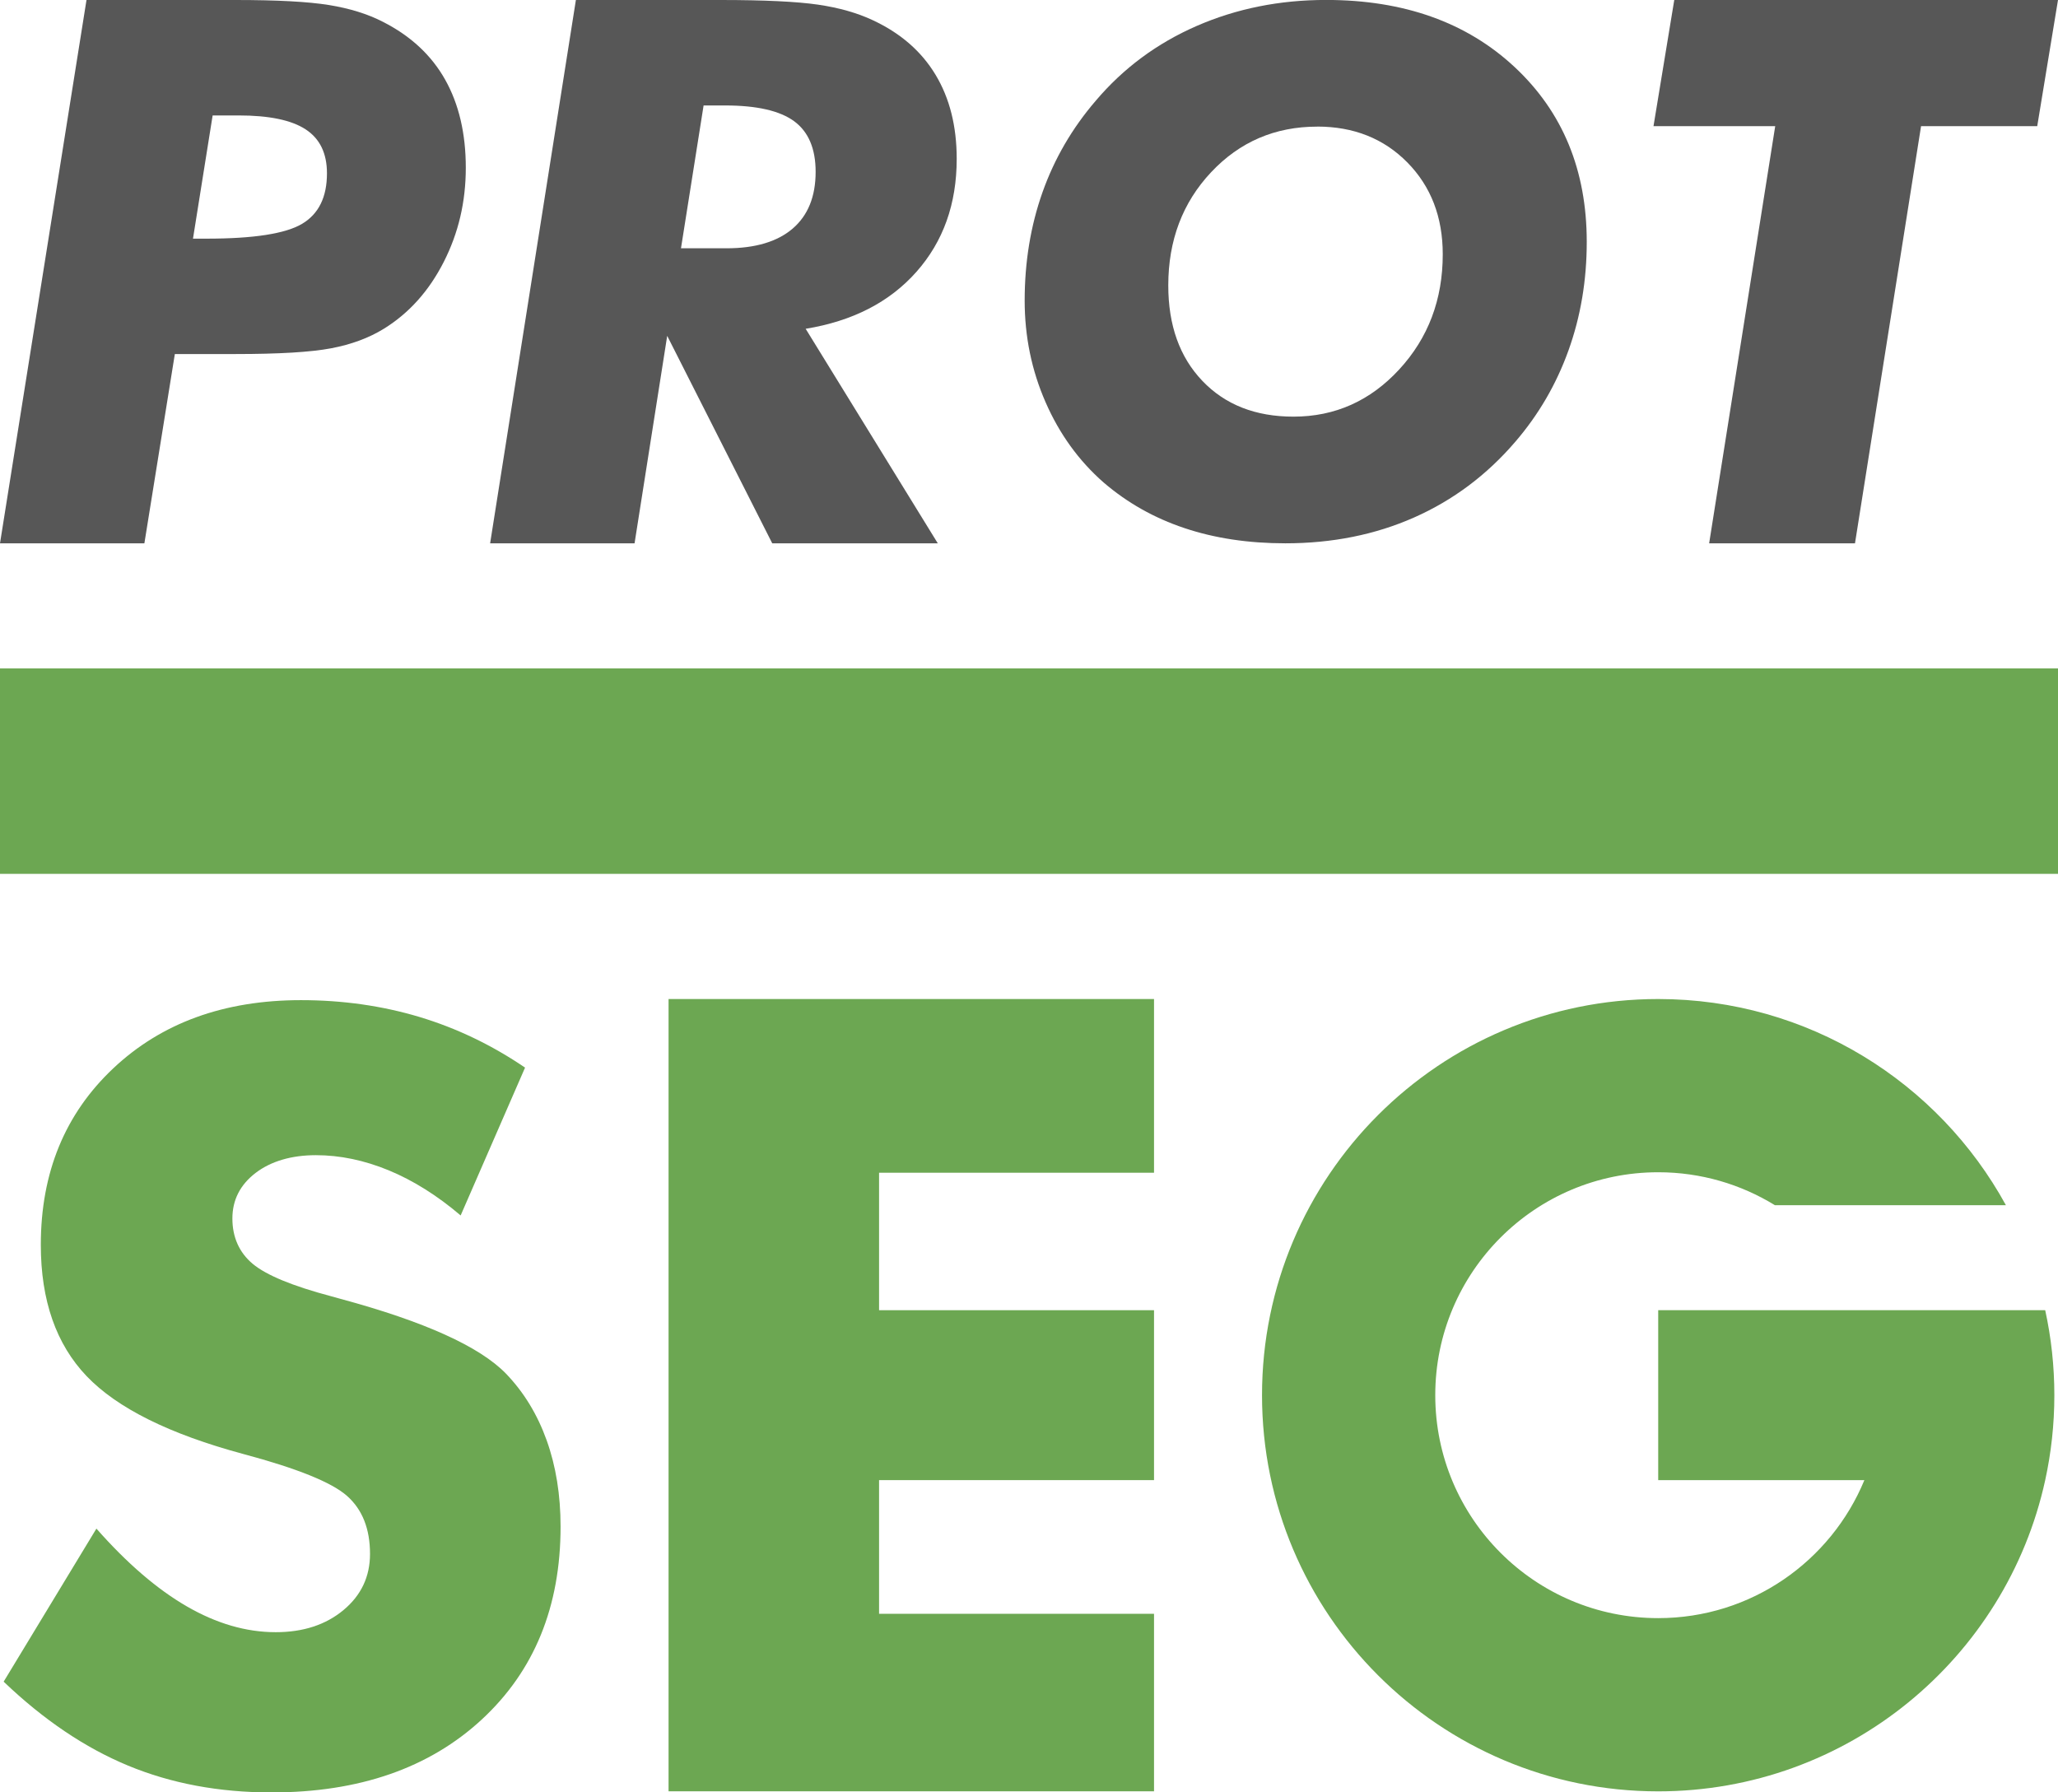
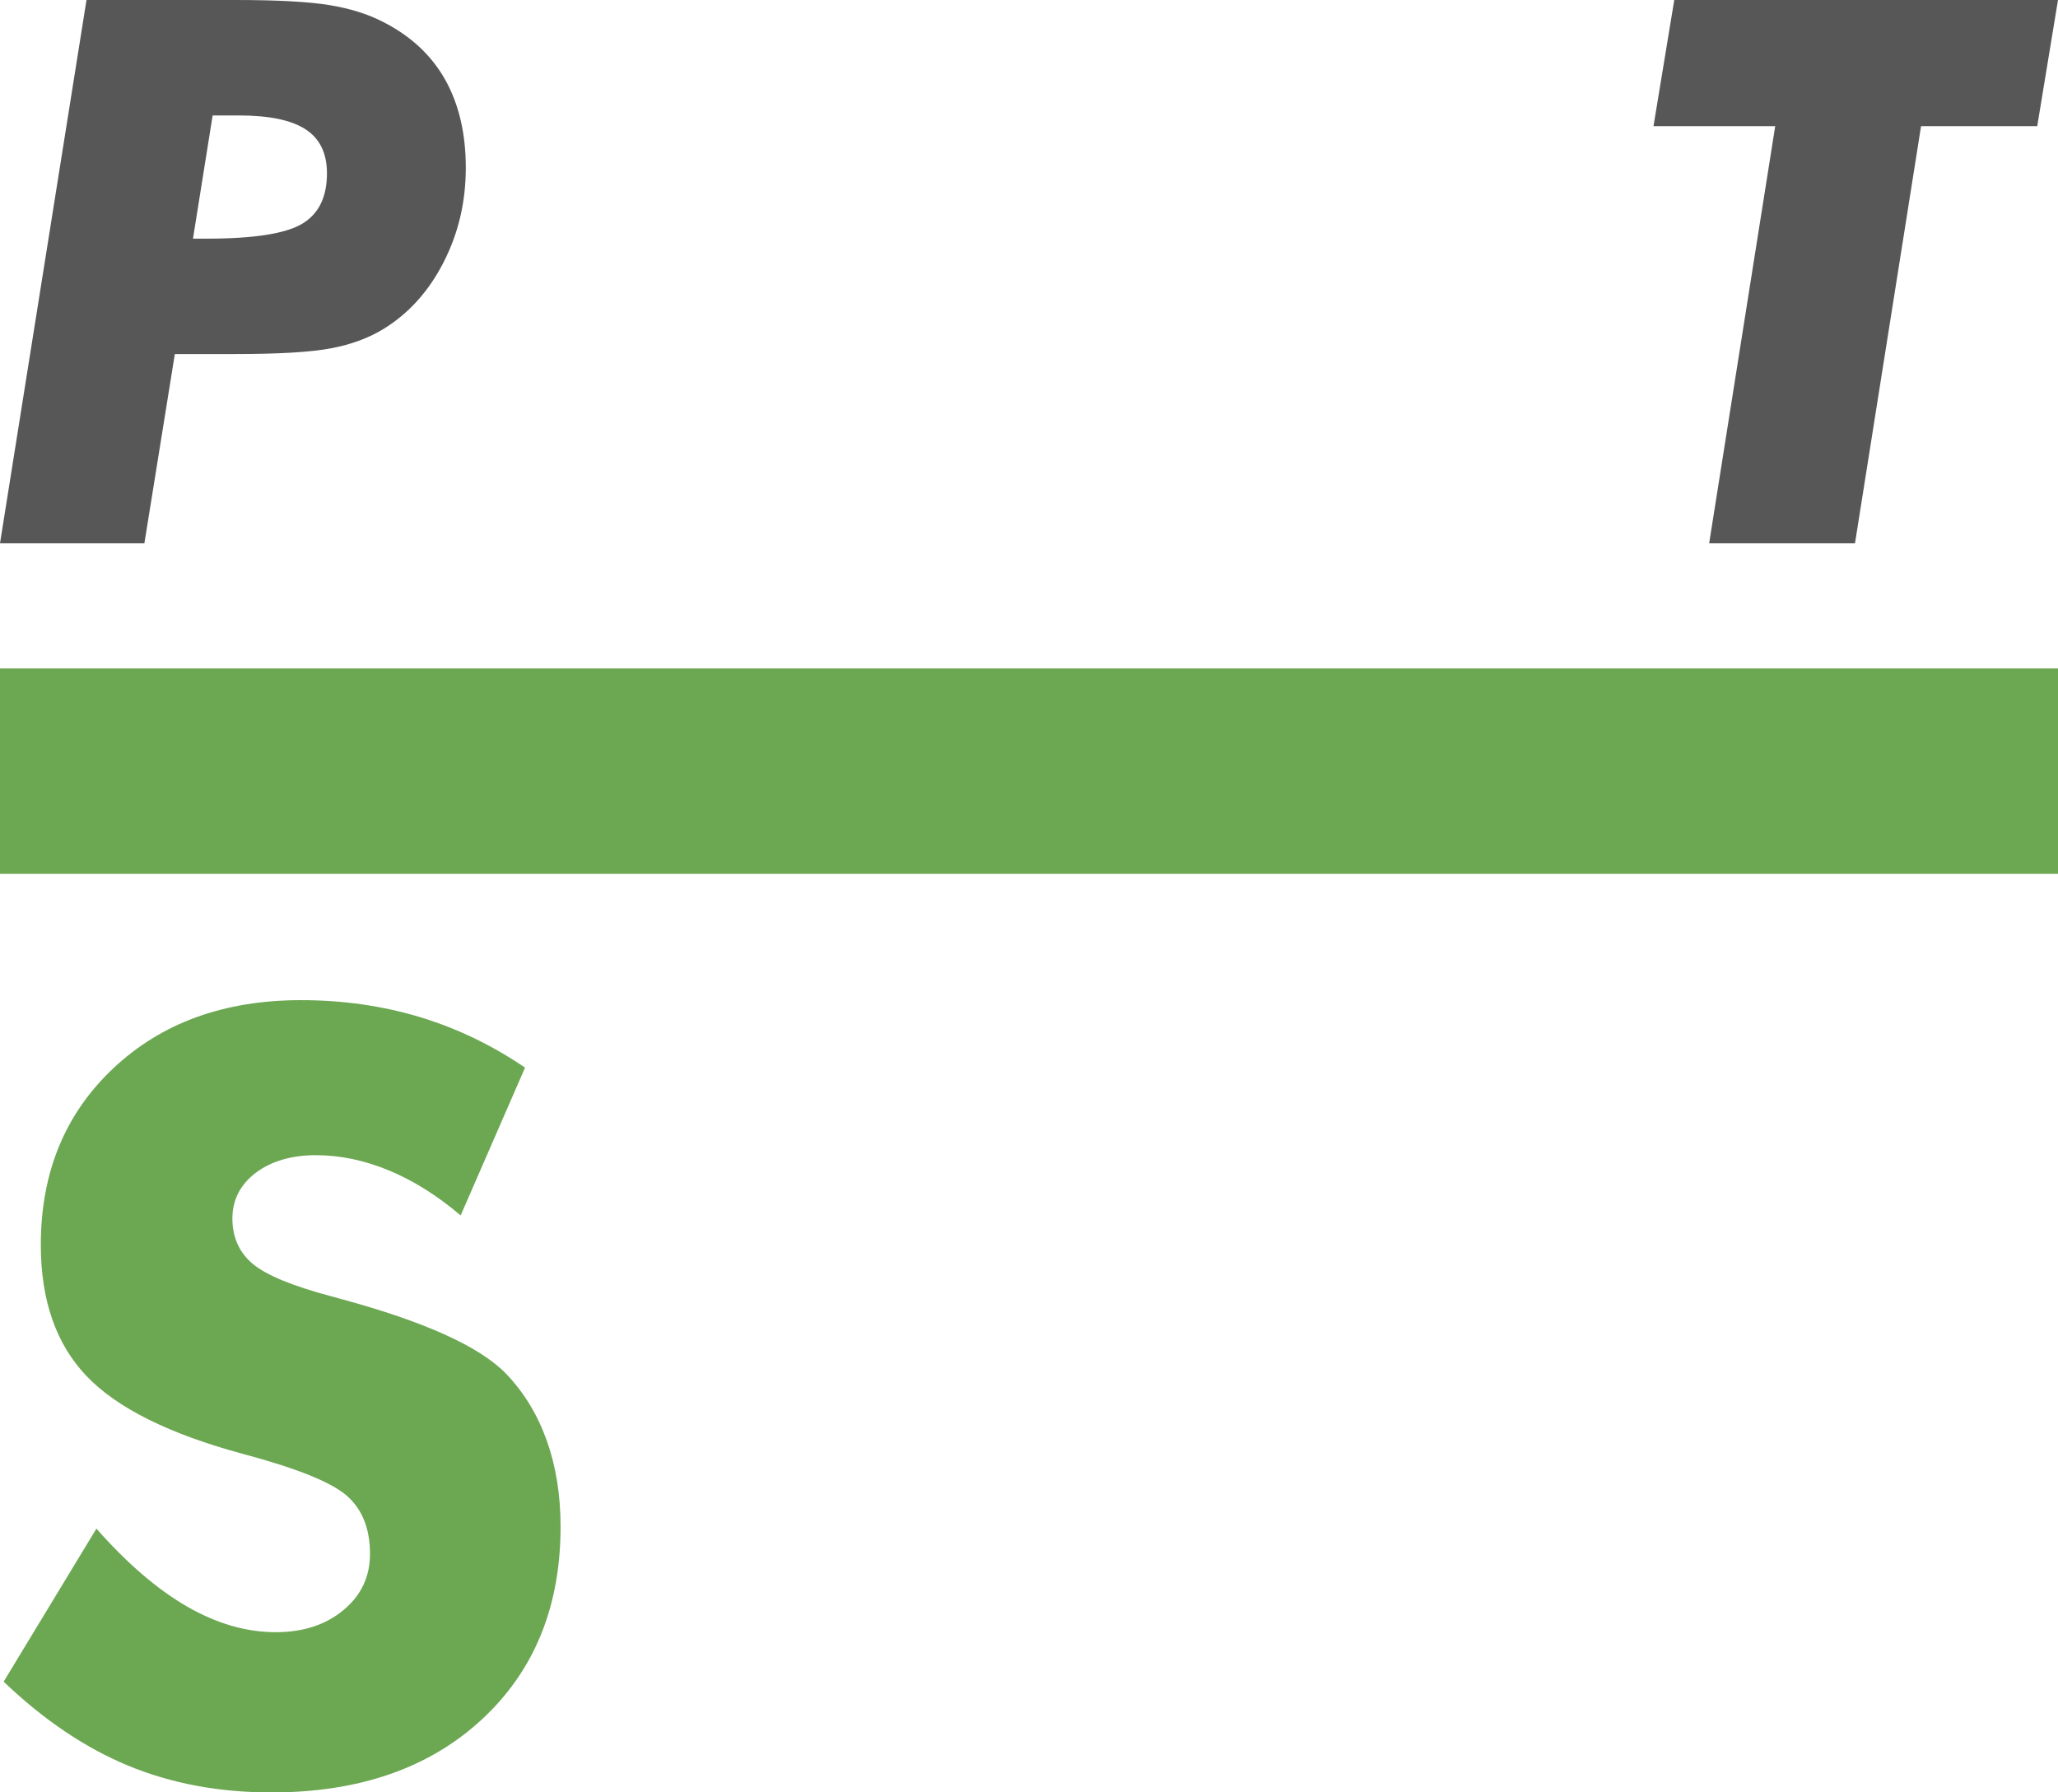
<svg xmlns="http://www.w3.org/2000/svg" id="Camada_2" data-name="Camada 2" viewBox="0 0 423.04 368.46">
  <defs>
    <style> .cls-1 { fill: #575757; } .cls-1, .cls-2 { stroke-width: 0px; } .cls-2 { fill: #6ca752; } </style>
  </defs>
  <g id="Camada_1-2" data-name="Camada 1">
    <g>
      <g>
        <path class="cls-1" d="M0,111.69L17.78,0h30.67C56.94,0,63.32.34,67.6,1.03c4.27.69,7.98,1.84,11.14,3.47,5.7,2.9,9.96,6.87,12.78,11.9,2.82,5.03,4.23,11.06,4.23,18.08s-1.51,13.43-4.54,19.38c-3.03,5.95-7.13,10.53-12.32,13.73-3.05,1.88-6.66,3.22-10.83,4.01-4.17.79-10.71,1.18-19.61,1.18h-12.51l-6.26,38.91H0ZM39.67,49.06h2.82c9.66,0,16.2-1.02,19.61-3.05,3.41-2.03,5.11-5.49,5.11-10.38,0-4.12-1.46-7.13-4.39-9.04-2.92-1.91-7.51-2.86-13.77-2.86h-5.34l-4.04,25.33Z" />
-         <path class="cls-1" d="M130.43,111.69h-29.68L118.38,0h29.75c8.95,0,15.61.32,19.99.95,4.37.64,8.16,1.72,11.37,3.24,5.65,2.65,9.92,6.37,12.82,11.18,2.9,4.81,4.35,10.57,4.35,17.28,0,9.26-2.76,17-8.28,23.23-5.52,6.23-13.11,10.13-22.77,11.71l27.16,44.1h-34.03l-21.59-42.65-6.71,42.65ZM139.97,51.04h9.38c5.9,0,10.43-1.35,13.58-4.04,3.15-2.7,4.73-6.59,4.73-11.67,0-4.78-1.48-8.25-4.42-10.41-2.95-2.16-7.68-3.24-14.19-3.24h-4.42l-4.65,29.37Z" />
-         <path class="cls-1" d="M264.23,111.69c-7.61,0-14.53-1.04-20.76-3.13-6.23-2.08-11.77-5.21-16.62-9.38-5.09-4.46-9.07-9.96-11.93-16.51-2.86-6.54-4.29-13.5-4.29-20.87,0-7.95,1.22-15.38,3.67-22.29,2.45-6.91,6.1-13.17,10.94-18.8,5.67-6.69,12.59-11.82,20.76-15.38,8.17-3.56,17.03-5.34,26.58-5.34,16,0,28.93,4.61,38.79,13.82,9.86,9.21,14.8,21.19,14.8,35.92,0,7.9-1.25,15.33-3.75,22.29-2.5,6.96-6.14,13.22-10.94,18.8-5.87,6.84-12.8,12.02-20.8,15.56-8,3.54-16.82,5.31-26.47,5.31M270.77,26.03c-8.68,0-15.95,3.13-21.82,9.38-5.87,6.25-8.8,14.01-8.8,23.27,0,8.19,2.34,14.74,7.02,19.63,4.68,4.9,10.92,7.34,18.72,7.34,8.53,0,15.78-3.24,21.74-9.71,5.96-6.47,8.94-14.36,8.94-23.67,0-7.66-2.43-13.95-7.27-18.87-4.85-4.92-11.03-7.38-18.54-7.38Z" />
        <polygon class="cls-1" points="351.33 111.69 364.91 25.94 339.89 25.94 344.16 0 423.04 0 418.77 25.94 394.89 25.94 381.31 111.69 351.33 111.69" />
      </g>
      <g>
-         <path class="cls-2" d="M19.82,314.24c6.28,7.13,12.48,12.46,18.59,15.99,6.11,3.53,12.19,5.3,18.27,5.3,5.65,0,10.29-1.52,13.93-4.55,3.64-3.03,5.45-6.88,5.45-11.54,0-5.15-1.57-9.12-4.71-11.91-3.14-2.79-10.26-5.67-21.34-8.63-15.18-4.09-25.91-9.43-32.19-15.99-6.28-6.57-9.43-15.57-9.43-27.01,0-14.83,4.96-26.92,14.88-36.27,9.92-9.35,22.78-14.03,38.6-14.03,8.54,0,16.64,1.15,24.3,3.44,7.66,2.3,14.91,5.77,21.76,10.43l-13.24,30.39c-4.8-4.09-9.73-7.18-14.77-9.27-5.05-2.08-10.04-3.12-14.99-3.12s-9.21,1.22-12.39,3.65c-3.18,2.44-4.77,5.56-4.77,9.37s1.39,6.99,4.18,9.32c2.79,2.33,8.17,4.55,16.15,6.67l1.91.53c17.23,4.66,28.56,9.78,33.99,15.36,3.67,3.81,6.46,8.38,8.37,13.71,1.91,5.33,2.86,11.24,2.86,17.74,0,16.45-5.4,29.67-16.2,39.66-10.8,9.99-25.21,14.99-43.21,14.99-10.8,0-20.63-1.84-29.49-5.51-8.86-3.67-17.39-9.43-25.58-17.26l19.06-31.45Z" />
-         <polygon class="cls-2" points="137.43 368.24 137.43 205.37 237.22 205.37 237.22 241.08 180.7 241.08 180.7 269.34 237.22 269.34 237.22 304.27 180.7 304.27 180.7 331.75 237.22 331.75 237.22 368.24 137.43 368.24" />
-         <path class="cls-2" d="M420.41,269.34h-79.55v34.93h42.38c-6.87,16.65-23.26,28.37-42.38,28.37-25.31,0-45.83-20.52-45.83-45.83s20.52-45.83,45.83-45.83c8.79,0,17,2.48,23.98,6.77h47.49c-13.83-25.25-40.64-42.38-71.47-42.38-44.98,0-81.44,36.46-81.44,81.44s36.46,81.44,81.44,81.44c38.98,0,71.56-27.39,79.55-63.97,1.23-5.63,1.88-11.47,1.88-17.47s-.65-11.84-1.88-17.47" />
+         <path class="cls-2" d="M19.82,314.24c6.28,7.13,12.48,12.46,18.59,15.99,6.11,3.53,12.19,5.3,18.27,5.3,5.65,0,10.29-1.52,13.93-4.55,3.64-3.03,5.45-6.88,5.45-11.54,0-5.15-1.57-9.12-4.71-11.91-3.14-2.79-10.26-5.67-21.34-8.63-15.18-4.09-25.91-9.43-32.19-15.99-6.28-6.57-9.43-15.57-9.43-27.01,0-14.83,4.96-26.92,14.88-36.27,9.92-9.35,22.78-14.03,38.6-14.03,8.54,0,16.64,1.15,24.3,3.44,7.66,2.3,14.91,5.77,21.76,10.43l-13.24,30.39c-4.8-4.09-9.73-7.18-14.77-9.27-5.05-2.08-10.04-3.12-14.99-3.12s-9.21,1.22-12.39,3.65c-3.18,2.44-4.77,5.56-4.77,9.37s1.39,6.99,4.18,9.32c2.79,2.33,8.17,4.55,16.15,6.67l1.91.53c17.23,4.66,28.56,9.78,33.99,15.36,3.67,3.81,6.46,8.38,8.37,13.71,1.91,5.33,2.86,11.24,2.86,17.74,0,16.45-5.4,29.67-16.2,39.66-10.8,9.99-25.21,14.99-43.21,14.99-10.8,0-20.63-1.84-29.49-5.51-8.86-3.67-17.39-9.43-25.58-17.26Z" />
      </g>
      <rect class="cls-2" x="0" y="137.41" width="423.04" height="42.23" />
    </g>
  </g>
</svg>